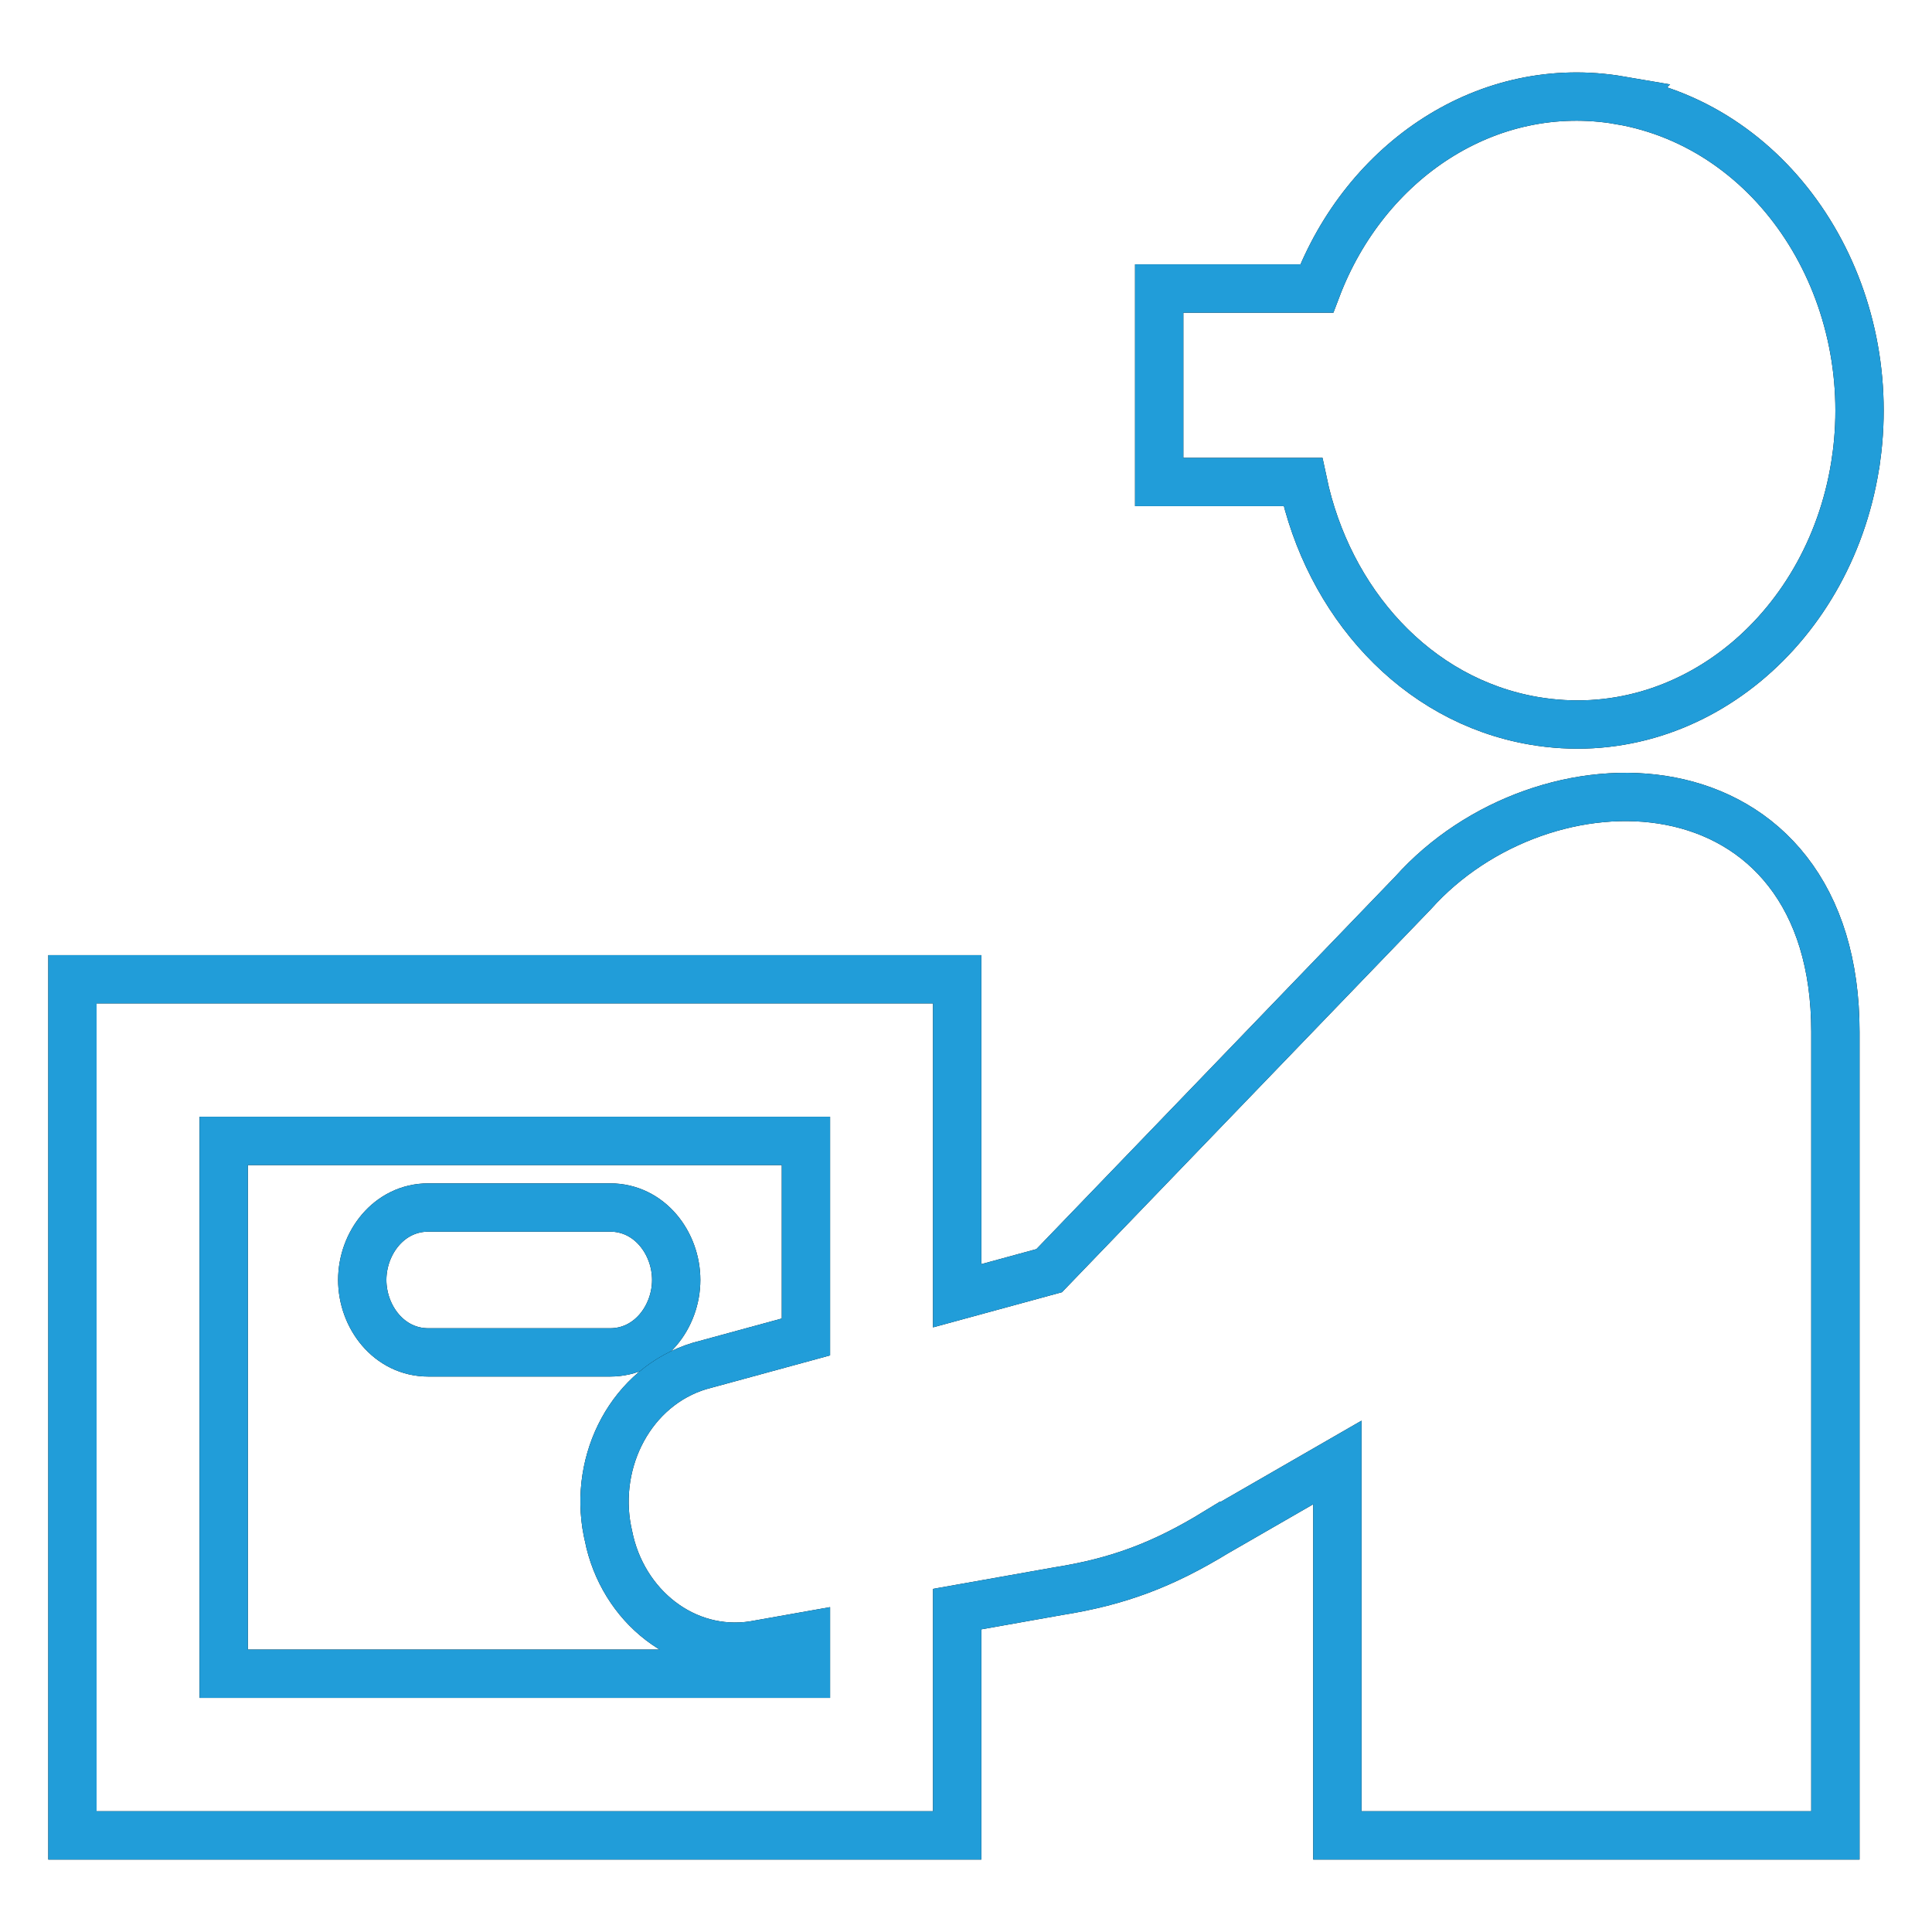
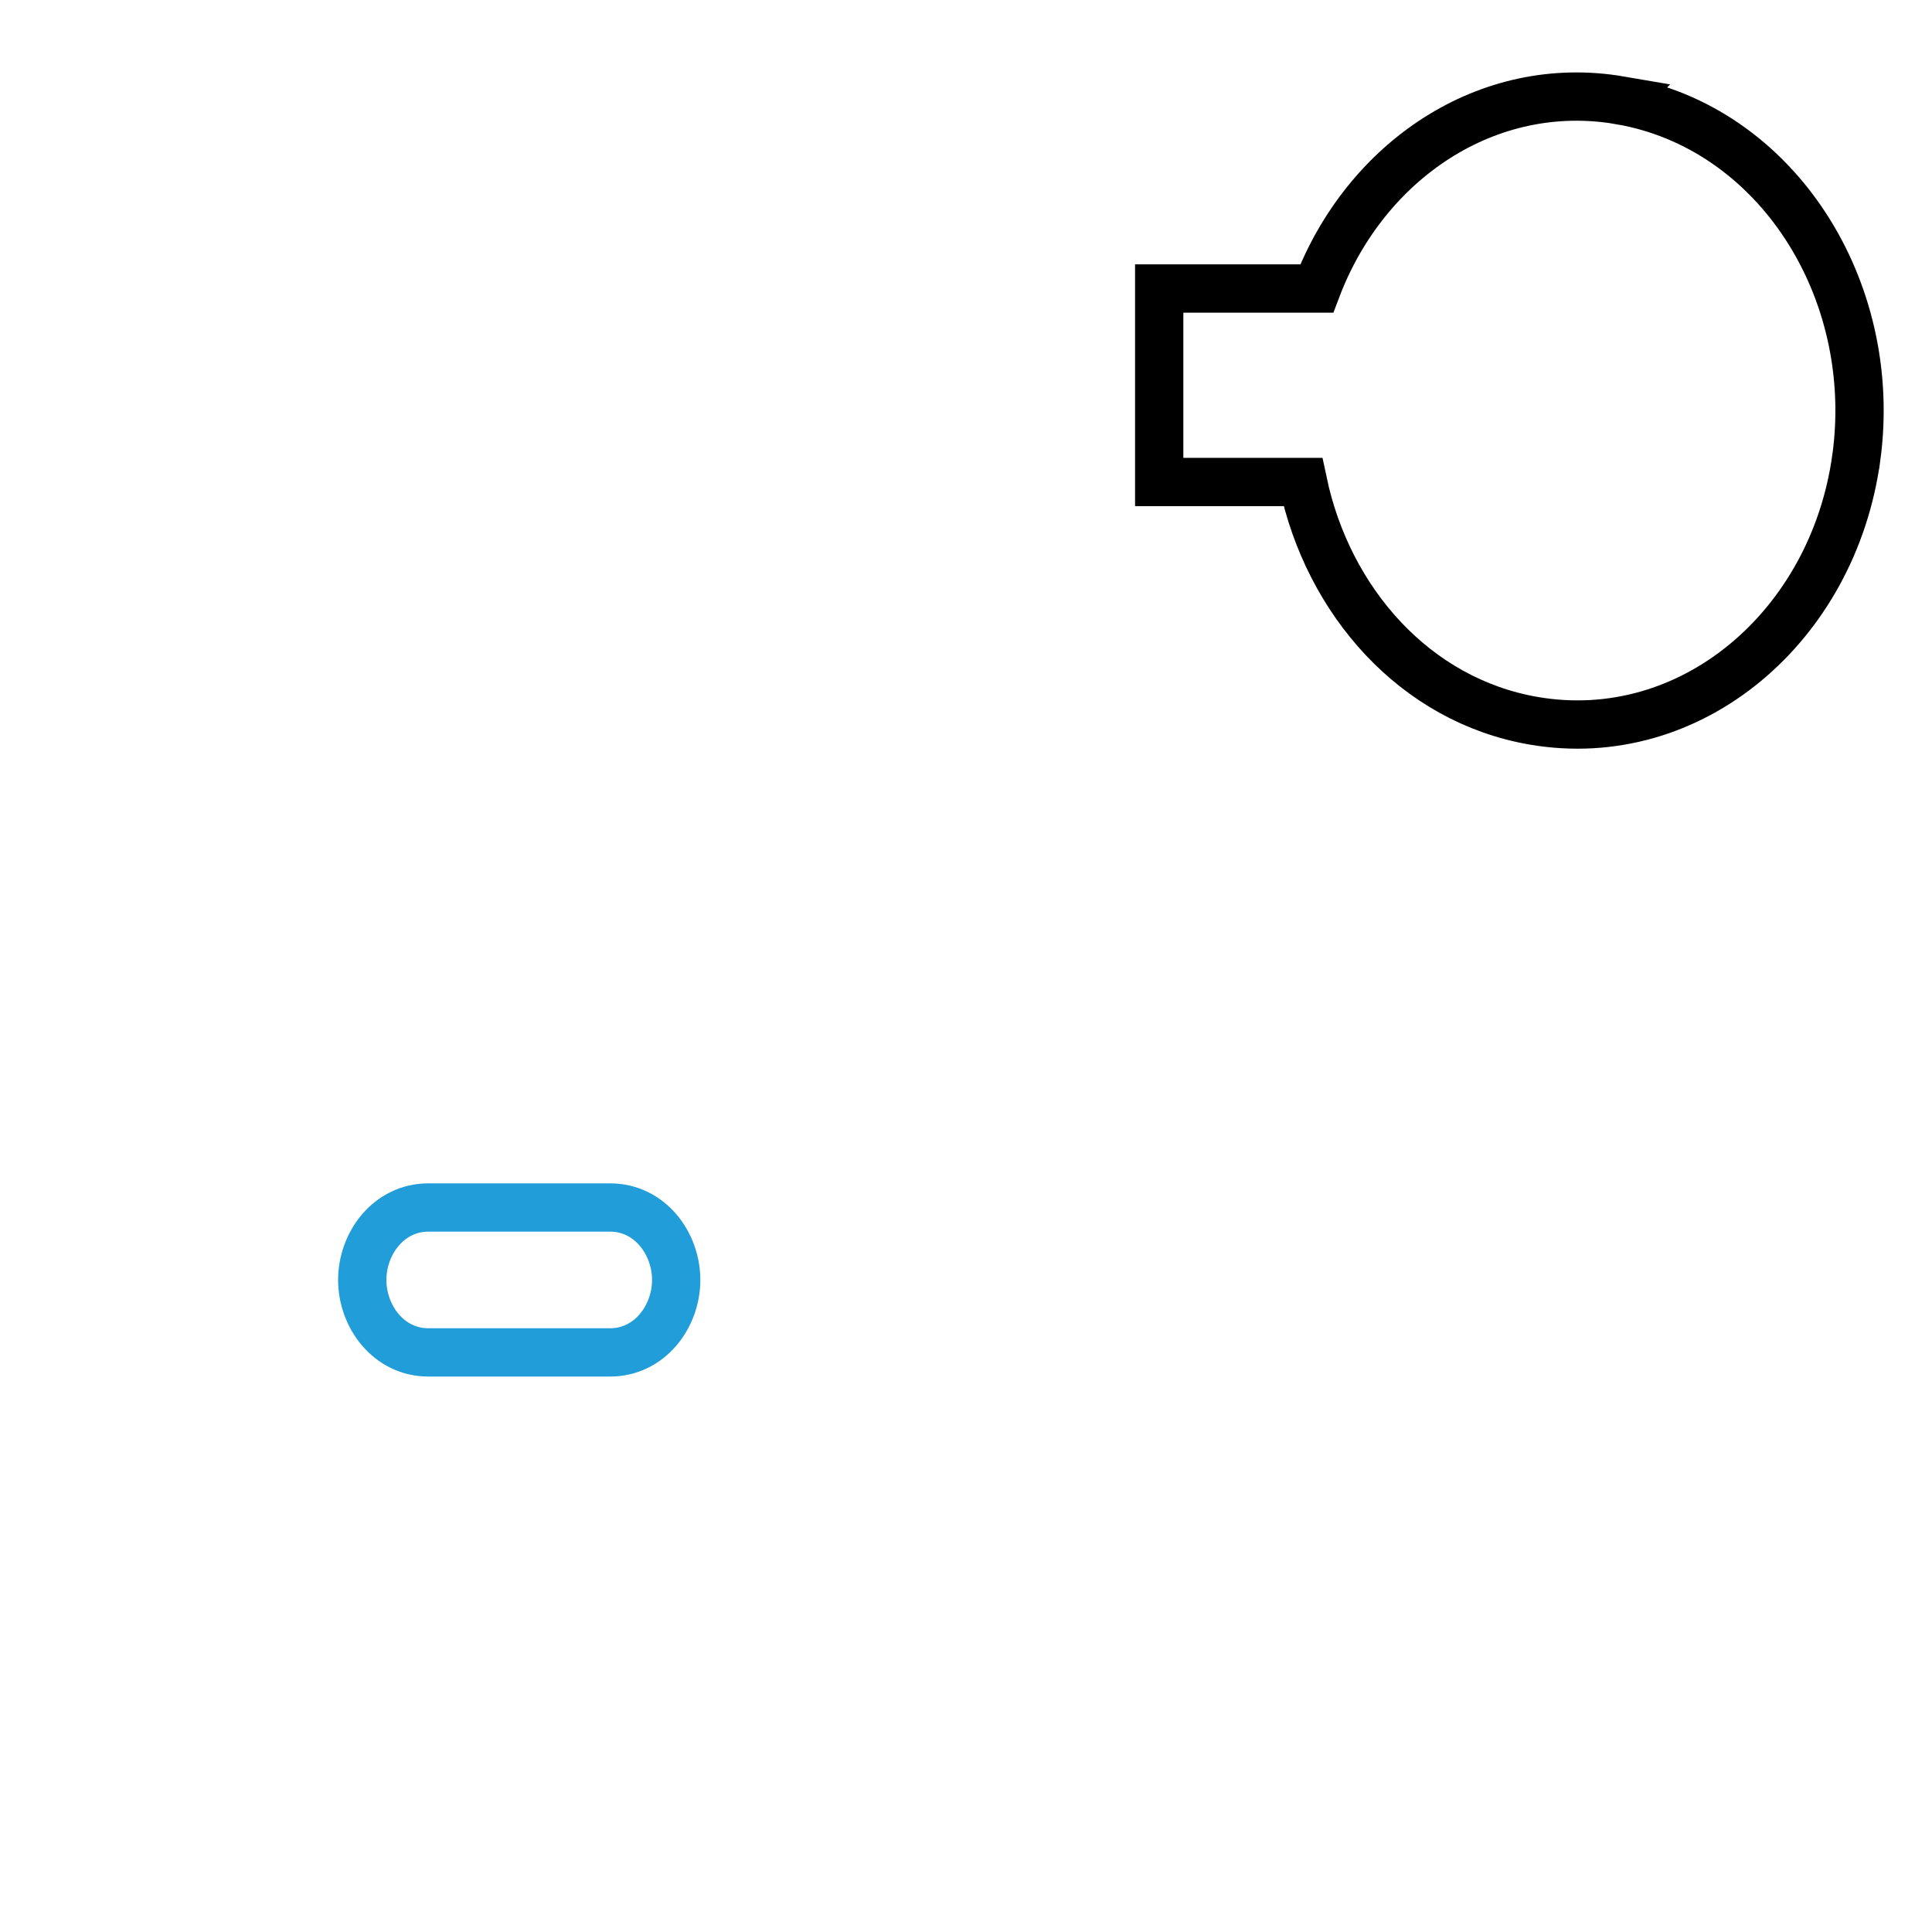
<svg xmlns="http://www.w3.org/2000/svg" width="80" height="80" viewBox="0 0 80 80" fill="none">
  <path d="M54.523 11.947C56.532 6.651 61.597 3.213 67.083 4.154L67.082 4.155C73.549 5.264 77.818 11.964 76.867 18.949L76.866 18.95C75.908 25.95 70.01 30.961 63.509 29.846C58.592 29.001 54.992 24.899 53.951 19.958H48V11.947H54.523Z" stroke="black" stroke-width="2" />
-   <path d="M54.523 11.947C56.532 6.651 61.597 3.213 67.083 4.154L67.082 4.155C73.549 5.264 77.818 11.964 76.867 18.949L76.866 18.95C75.908 25.95 70.01 30.961 63.509 29.846C58.592 29.001 54.992 24.899 53.951 19.958H48V11.947H54.523Z" stroke="#219DD9" stroke-width="2" />
-   <path d="M25.263 50C26.903 50 28 51.481 28 53C28 54.516 26.904 56 25.263 56H17.737C16.096 56 15 54.516 15 53C15 51.481 16.097 50 17.737 50H25.263Z" stroke="black" stroke-width="2" />
  <path d="M25.263 50C26.903 50 28 51.481 28 53C28 54.516 26.904 56 25.263 56H17.737C16.096 56 15 54.516 15 53C15 51.481 16.097 50 17.737 50H25.263Z" stroke="#219DD9" stroke-width="2" />
-   <path d="M58.516 36.968C61.195 33.973 65.478 32.463 69.166 33.174C71.033 33.534 72.765 34.469 74.022 36.086C75.278 37.7 76 39.913 76 42.726V76H55.378V60.557L50.366 63.445L50.365 63.444C48.174 64.786 46.308 65.494 43.807 65.889L39.635 66.63V76H3V40.549H39.635V53.654L43.444 52.615L58.516 36.968ZM9.263 69.306H33.372V67.741L31.241 68.119L31.231 68.121L31.221 68.123C28.346 68.573 25.772 66.502 25.194 63.591V63.59L25.156 63.415L25.152 63.398C24.569 60.457 26.159 57.413 28.961 56.563L28.975 56.559L28.988 56.556L33.372 55.36V47.243H9.263V69.306Z" stroke="black" stroke-width="2" />
-   <path d="M58.516 36.968C61.195 33.973 65.478 32.463 69.166 33.174C71.033 33.534 72.765 34.469 74.022 36.086C75.278 37.7 76 39.913 76 42.726V76H55.378V60.557L50.366 63.445L50.365 63.444C48.174 64.786 46.308 65.494 43.807 65.889L39.635 66.63V76H3V40.549H39.635V53.654L43.444 52.615L58.516 36.968ZM9.263 69.306H33.372V67.741L31.241 68.119L31.231 68.121L31.221 68.123C28.346 68.573 25.772 66.502 25.194 63.591V63.59L25.156 63.415L25.152 63.398C24.569 60.457 26.159 57.413 28.961 56.563L28.975 56.559L28.988 56.556L33.372 55.36V47.243H9.263V69.306Z" stroke="#219DD9" stroke-width="2" />
</svg>